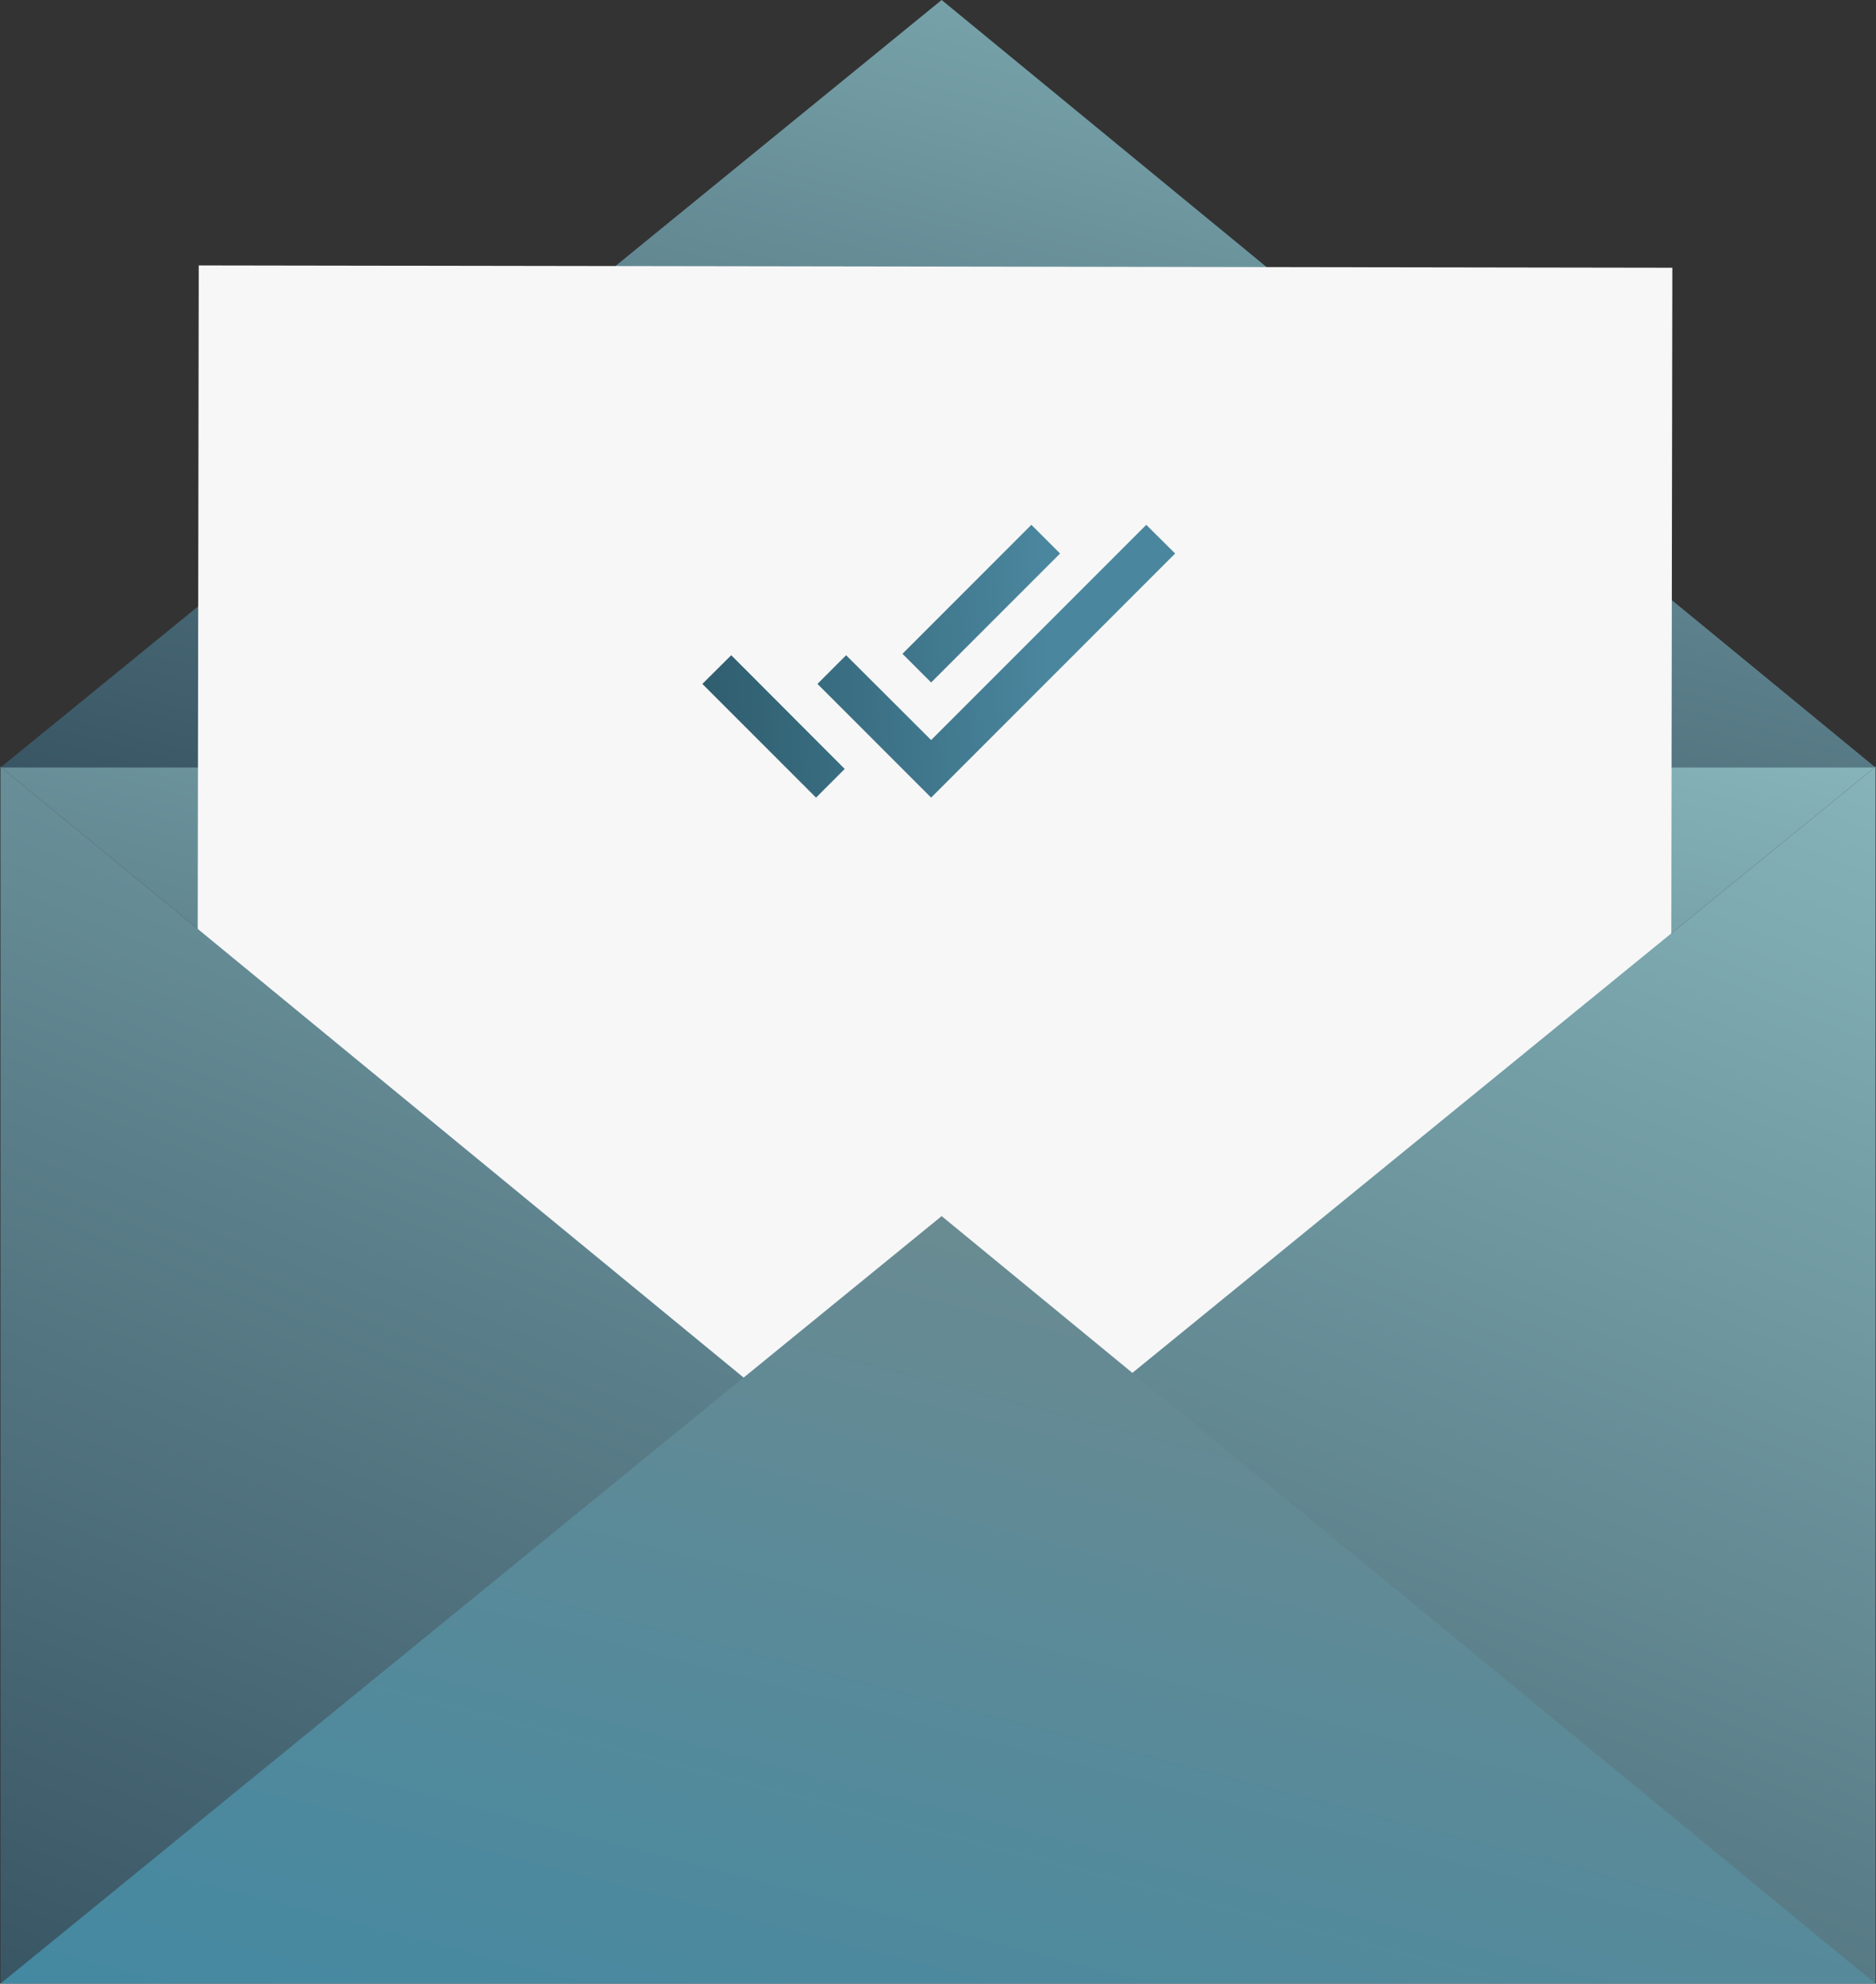
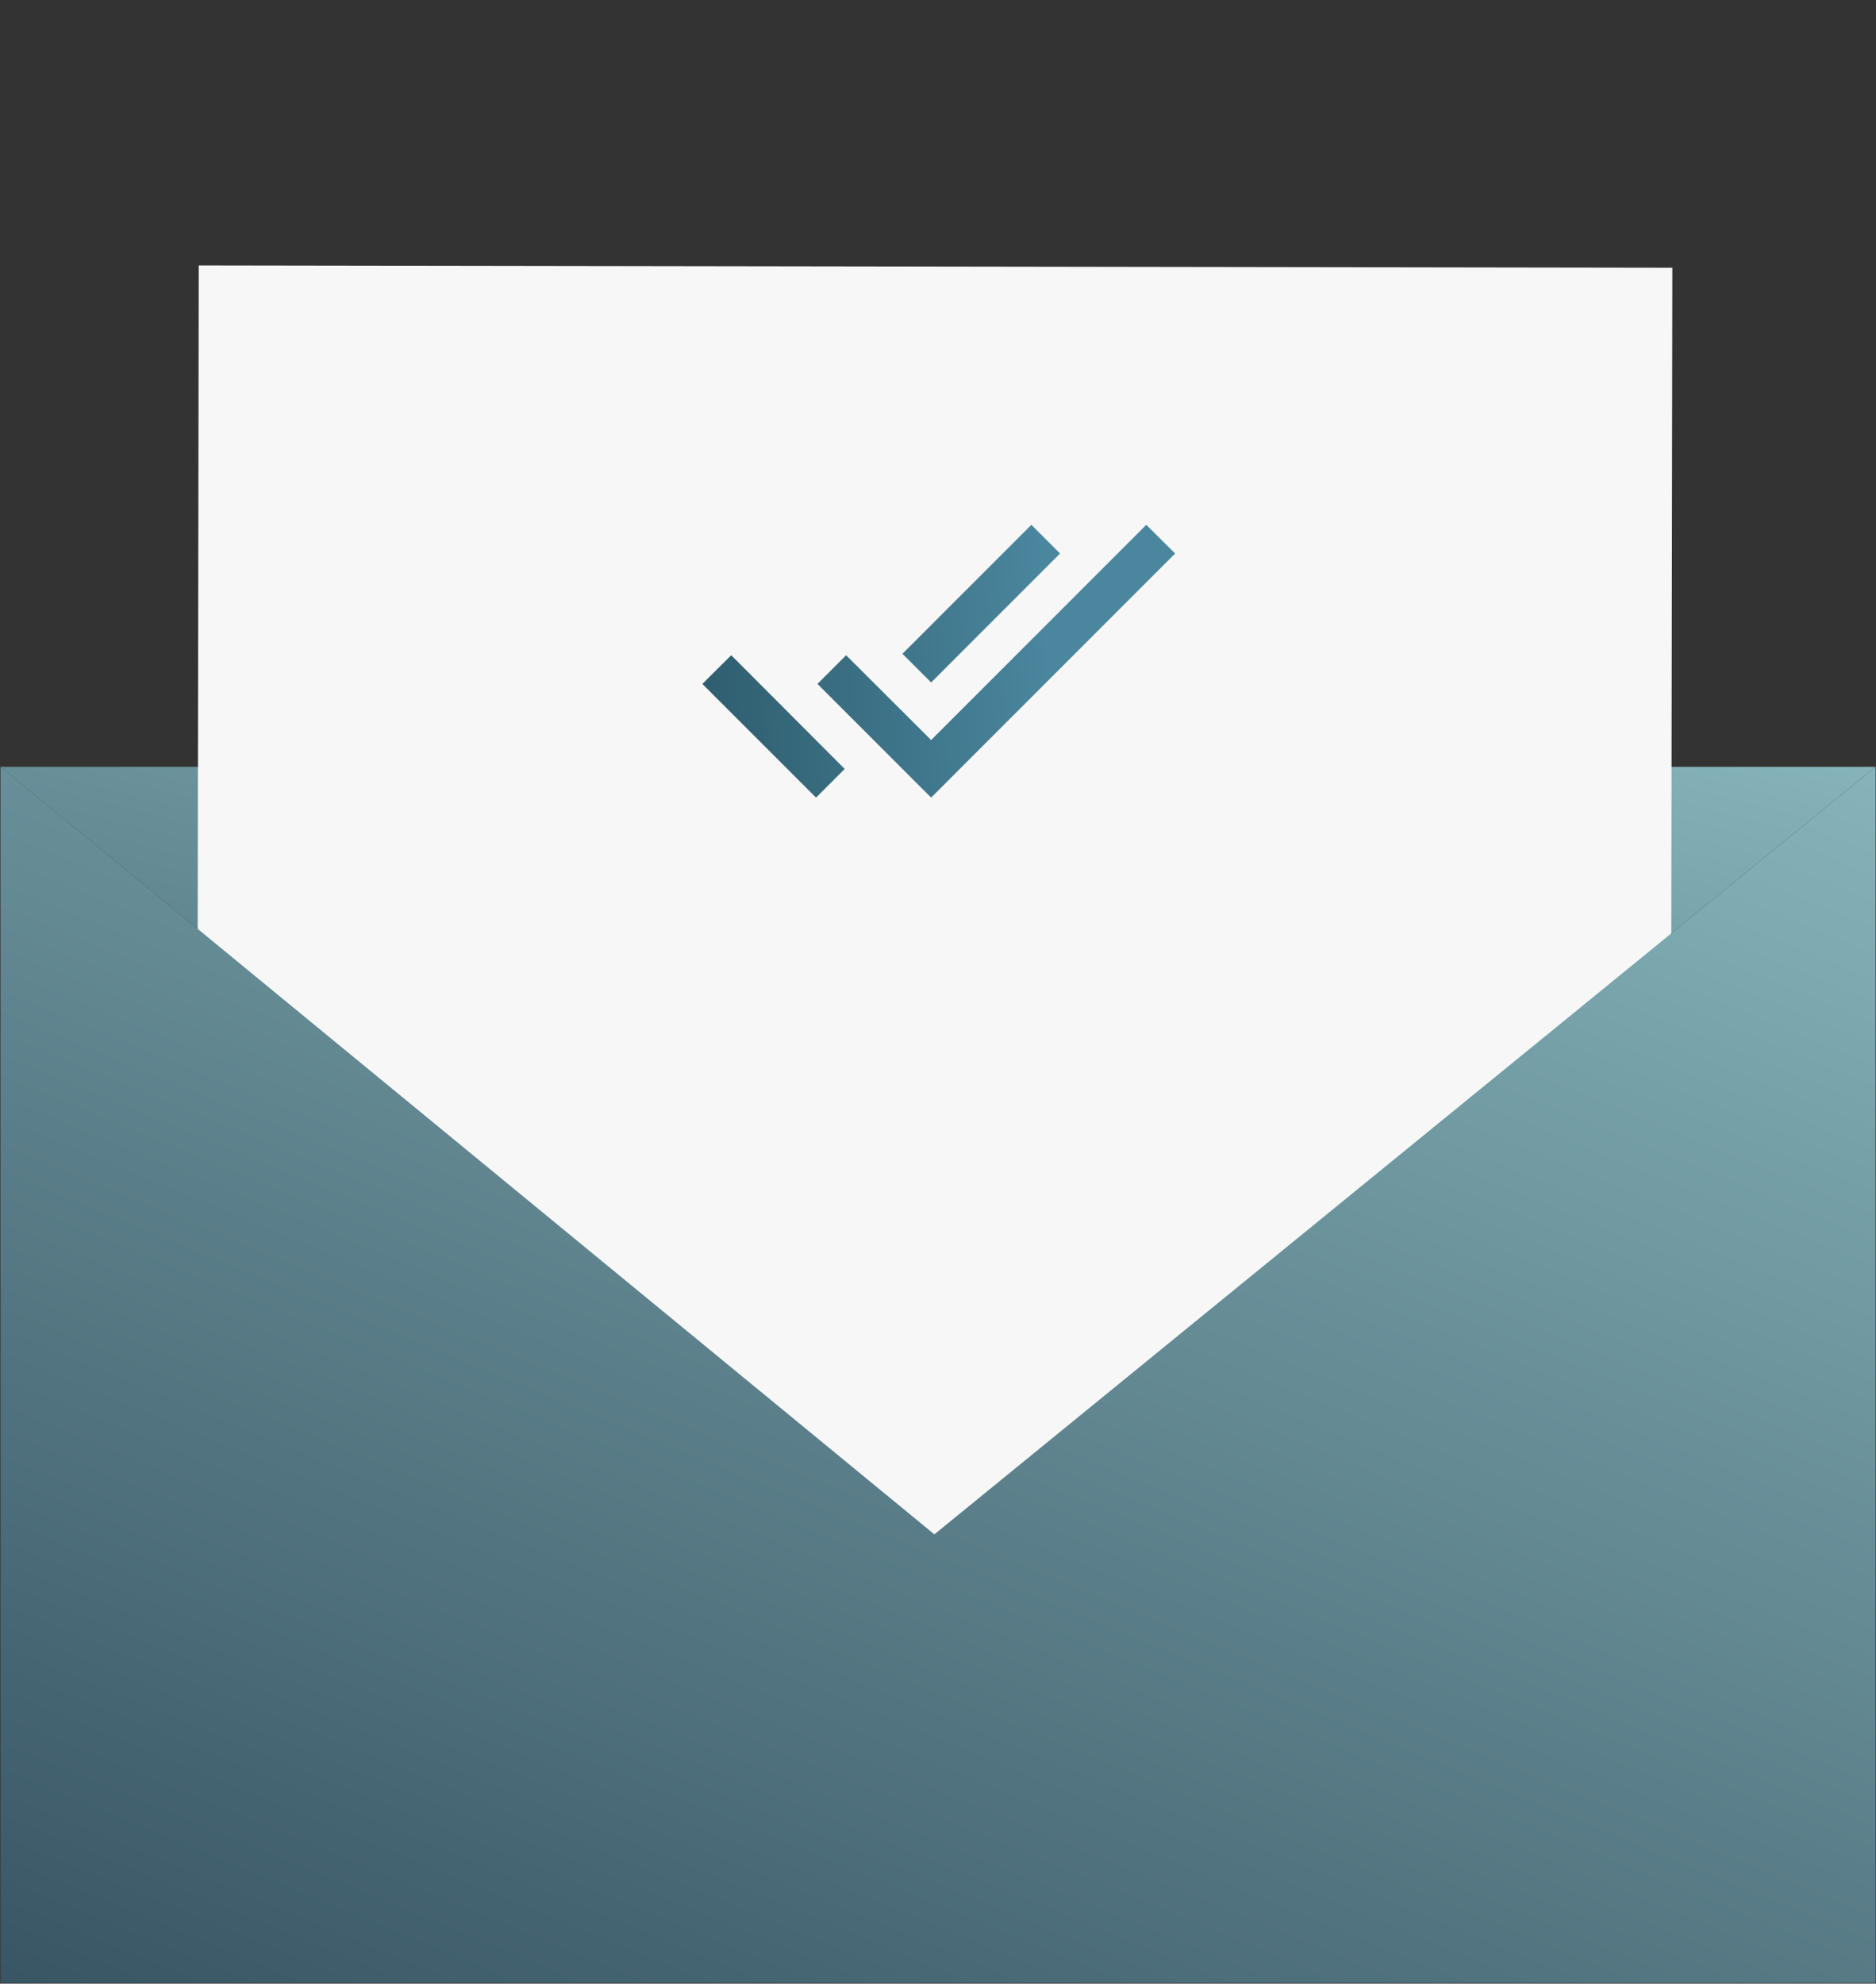
<svg xmlns="http://www.w3.org/2000/svg" width="228" height="241" viewBox="0 0 228 241" fill="none">
  <rect x="0" y="0" width="228" height="241" fill="#333333" stroke="none" />
  <g clip-path="url(#clip0_2589_10071)">
    <path d="M0.057 93.162H227.945L113.559 186.413L0.057 93.162Z" fill="url(#paint0_linear_2589_10071)" />
-     <path d="M227.945 93.251H0.057L114.443 0L227.945 93.251Z" fill="url(#paint1_linear_2589_10071)" />
    <path d="M203.248 32.528L24.154 32.247L23.834 236.139L202.928 236.42L203.248 32.528Z" fill="#F7F7F7" />
    <path d="M113.559 186.413L0.057 93.162V240.912H227.945V93.162L113.559 186.413Z" fill="url(#paint2_linear_2589_10071)" />
-     <path d="M227.945 241H0.057L114.443 147.749L227.945 241Z" fill="url(#paint3_linear_2589_10071)" />
    <path d="M128.833 67.248L125.348 63.763L109.68 79.432L113.165 82.917L128.833 67.248ZM139.312 63.763L113.165 89.911L102.834 79.605L99.349 83.09L113.165 96.905L142.821 67.248L139.312 63.763ZM85.361 83.09L99.176 96.905L102.661 93.42L88.871 79.605L85.361 83.09Z" fill="url(#paint4_linear_2589_10071)" />
  </g>
  <defs>
    <linearGradient id="paint0_linear_2589_10071" x1="-9.518" y1="186.413" x2="28.347" y2="40.714" gradientUnits="userSpaceOnUse">
      <stop stop-color="#385463" />
      <stop offset="1" stop-color="#86B4BA" />
    </linearGradient>
    <linearGradient id="paint1_linear_2589_10071" x1="-9.518" y1="93.251" x2="28.347" y2="-52.448" gradientUnits="userSpaceOnUse">
      <stop stop-color="#385463" />
      <stop offset="1" stop-color="#86B4BA" />
    </linearGradient>
    <linearGradient id="paint2_linear_2589_10071" x1="-9.518" y1="240.912" x2="77.248" y2="30.198" gradientUnits="userSpaceOnUse">
      <stop stop-color="#385463" />
      <stop offset="1" stop-color="#86B4BA" />
    </linearGradient>
    <linearGradient id="paint3_linear_2589_10071" x1="-9.518" y1="241" x2="28.347" y2="95.301" gradientUnits="userSpaceOnUse">
      <stop stop-color="#4389A2" />
      <stop offset="1" stop-color="#738B8E" />
    </linearGradient>
    <linearGradient id="paint4_linear_2589_10071" x1="126.421" y1="63.763" x2="84.71" y2="66.429" gradientUnits="userSpaceOnUse">
      <stop stop-color="#4A869E" />
      <stop offset="1" stop-color="#2F5E6F" />
    </linearGradient>
    <clipPath id="clip0_2589_10071">
      <rect width="228" height="241" fill="white" />
    </clipPath>
  </defs>
</svg>